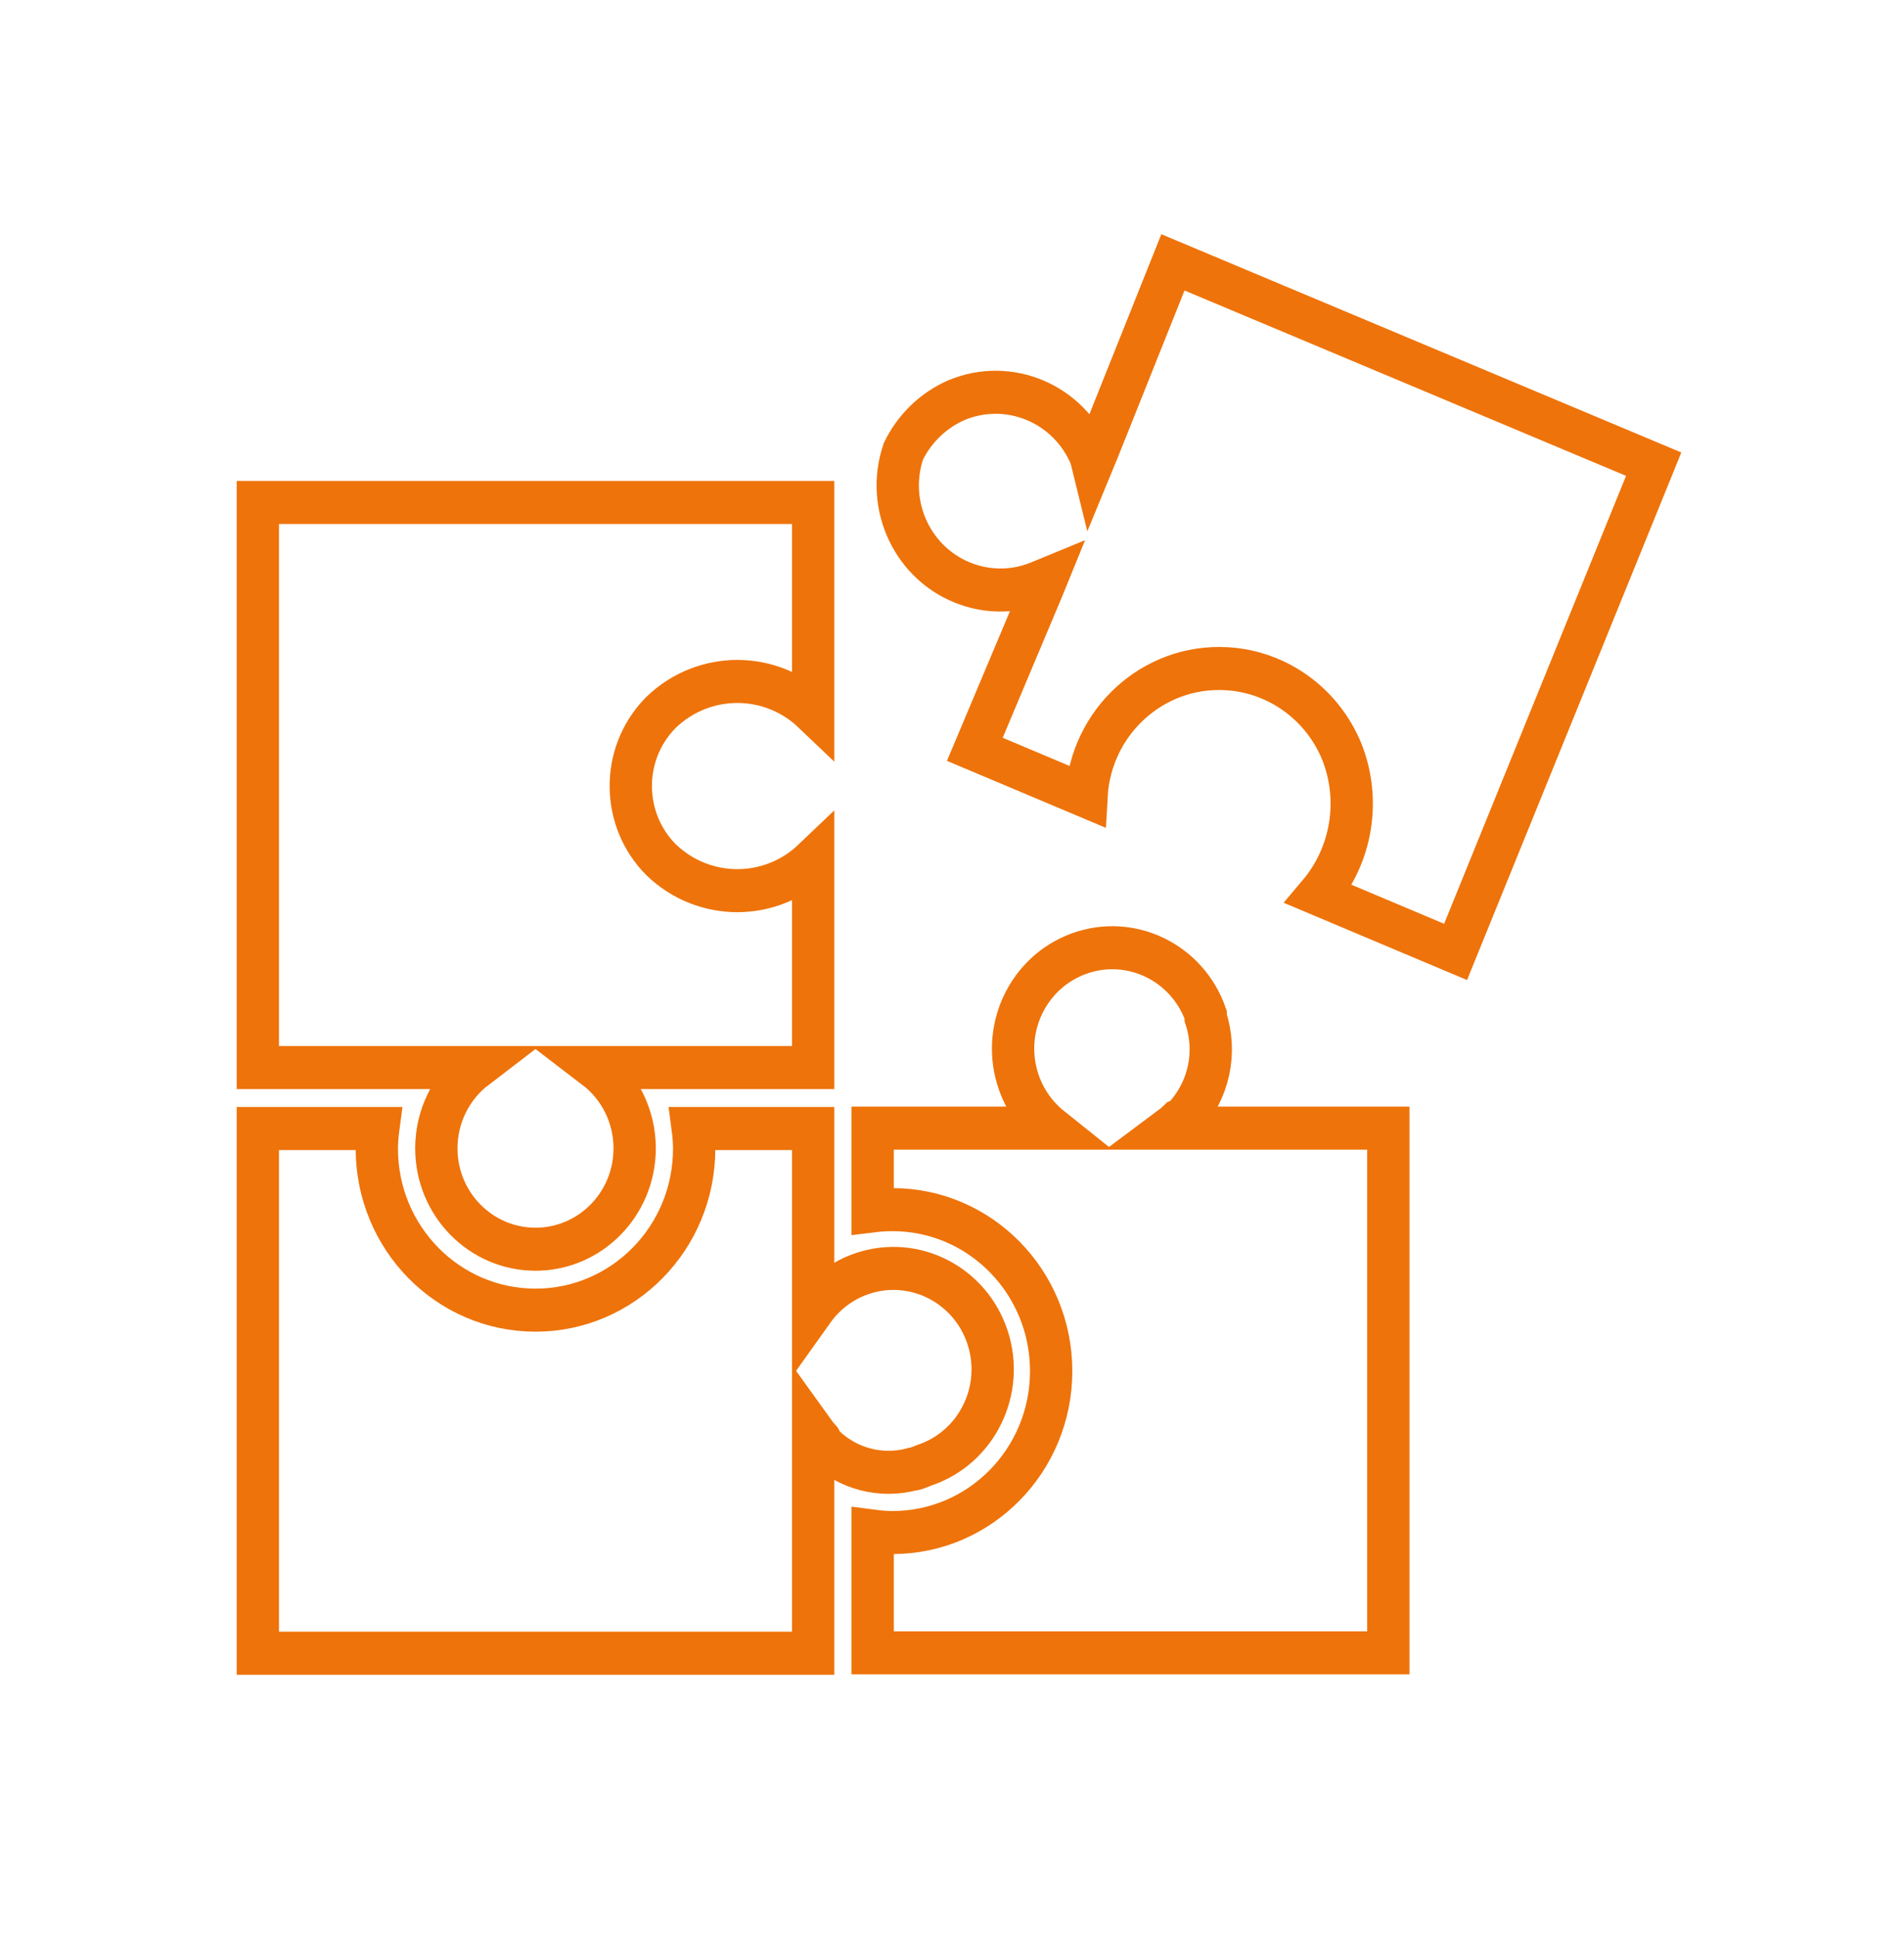
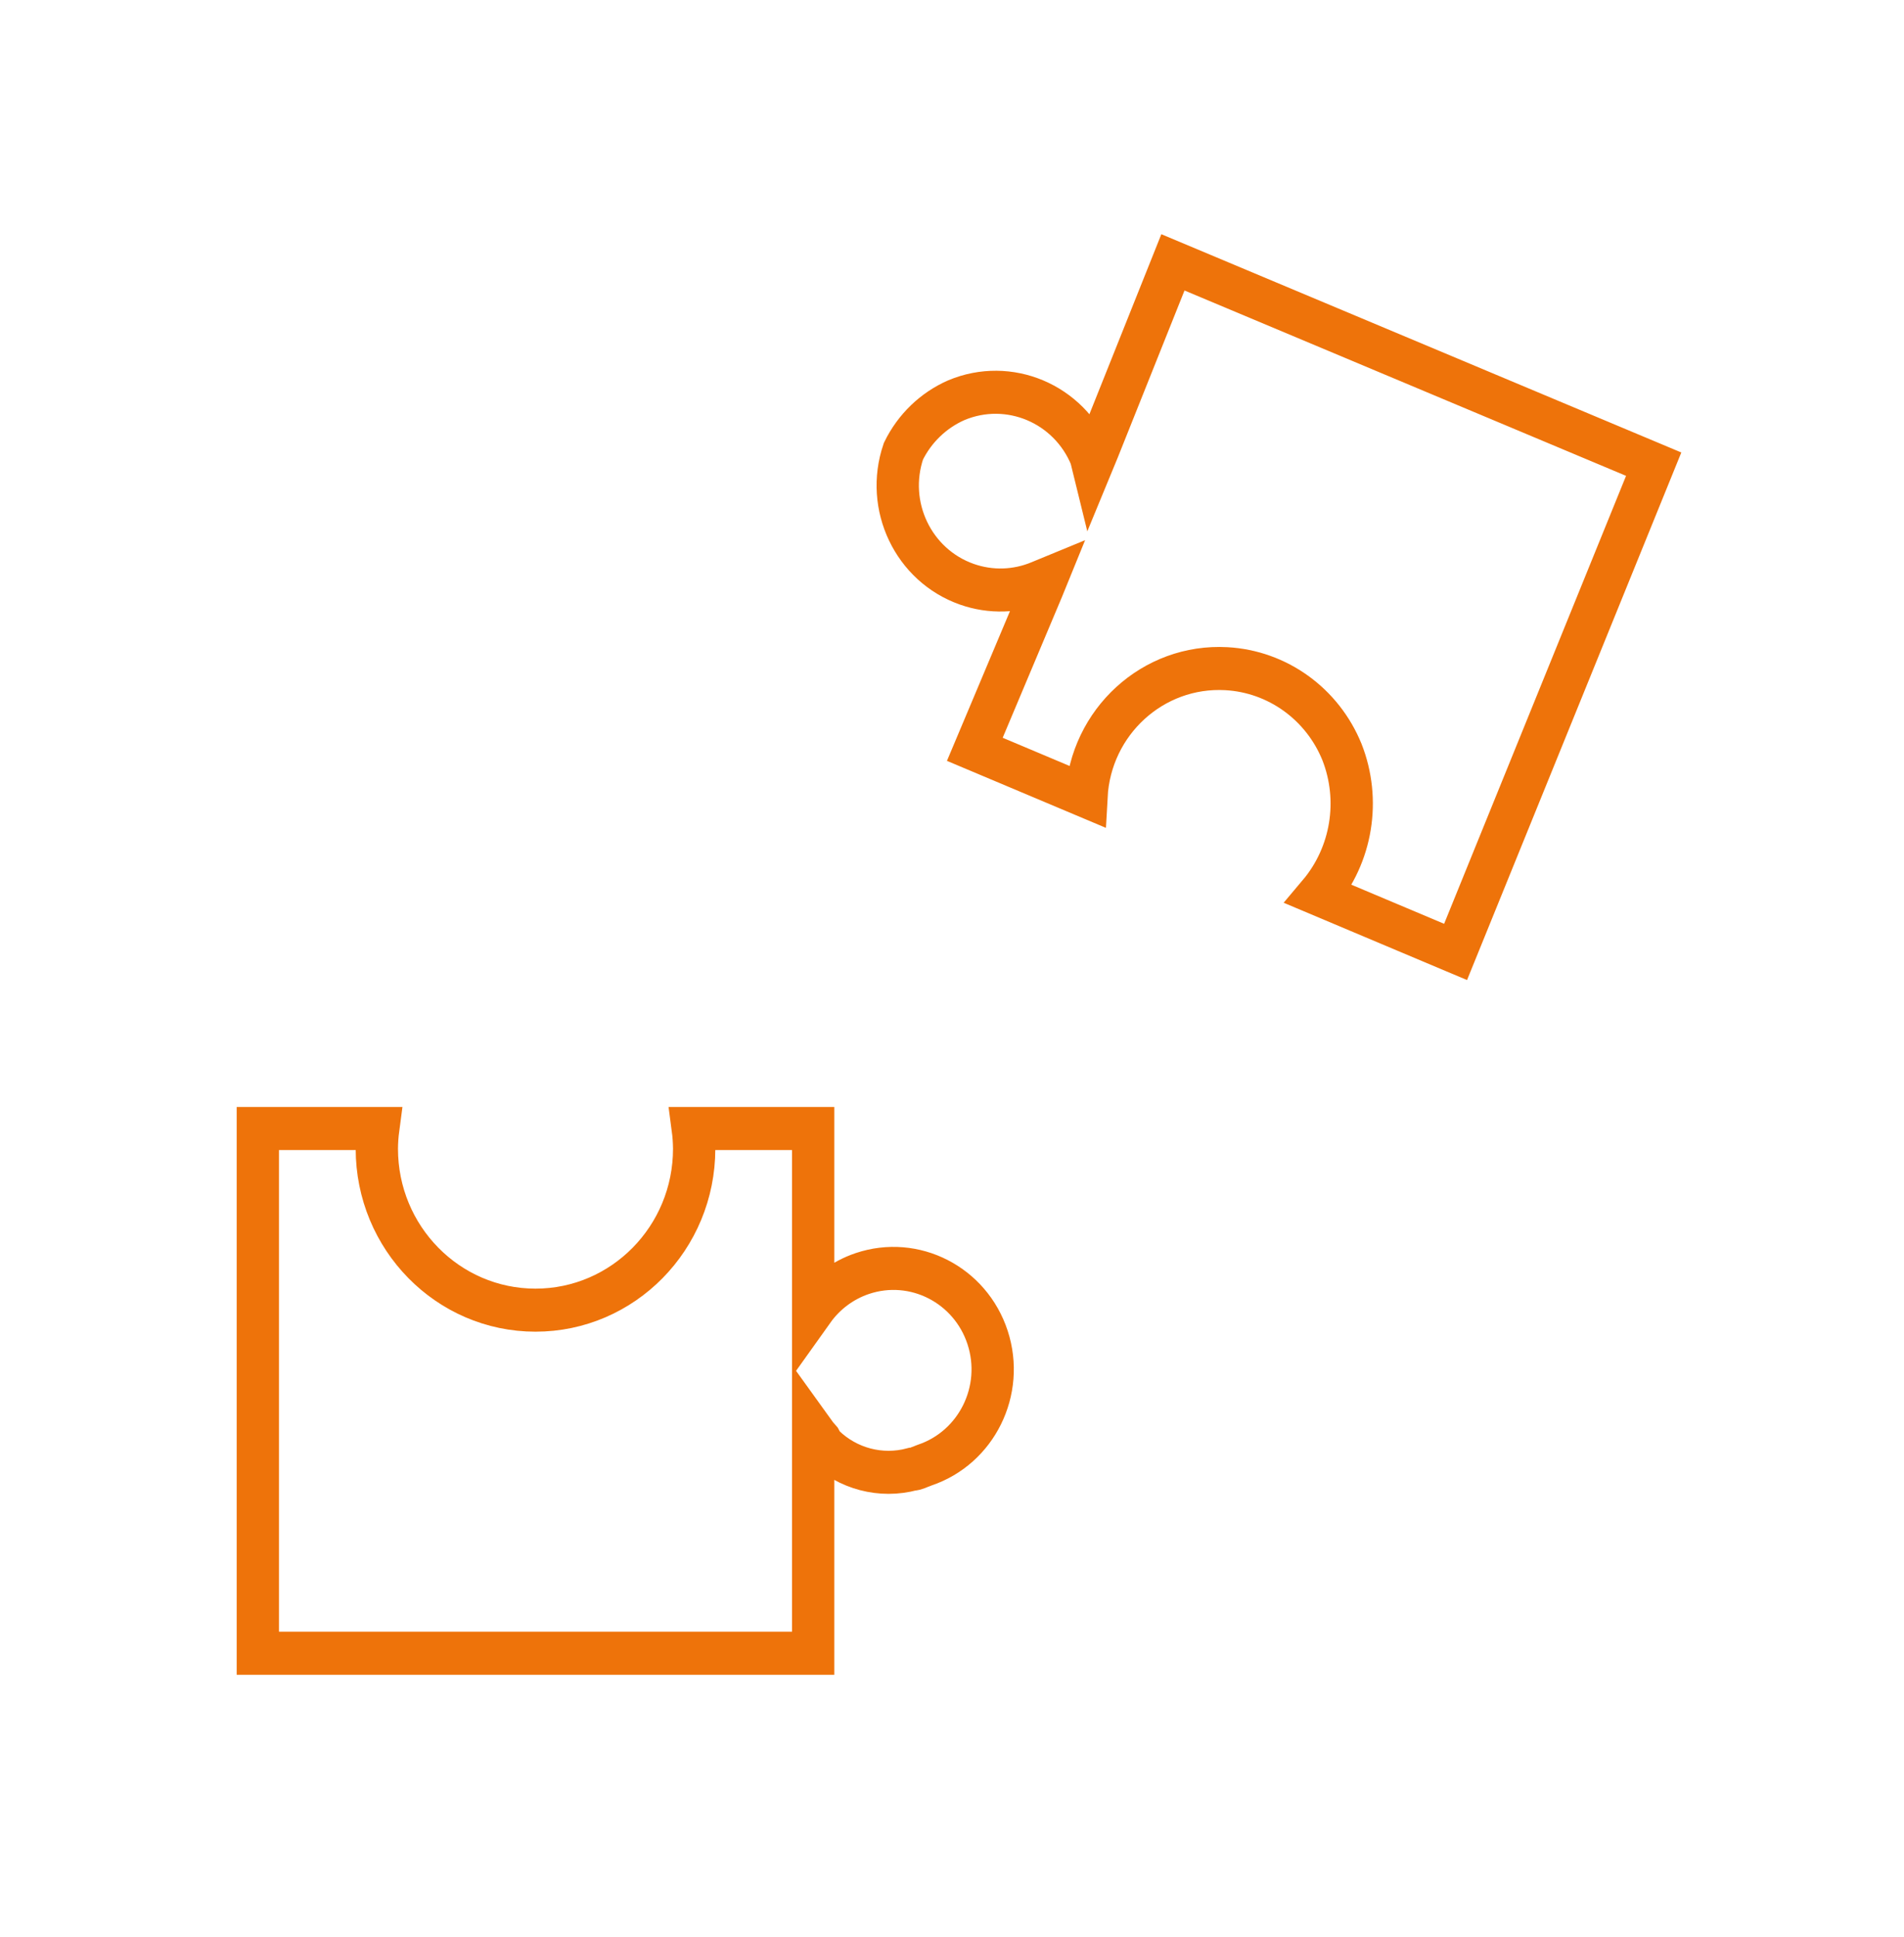
<svg xmlns="http://www.w3.org/2000/svg" width="60" height="61" xml:space="preserve" overflow="hidden">
  <g transform="translate(-615 -250)">
    <path d="M30.719 23.206 30.719 23.206 34.237 24.663C34.363 22.353 36.337 20.583 38.646 20.709 40.255 20.796 41.671 21.799 42.288 23.288 42.884 24.778 42.602 26.476 41.556 27.694L45.794 29.45 45.869 29.481 52.112 14.375 36.962 8.125 34.606 13.919 34.606 13.919 34.425 14.35 34.375 14.15C33.687 12.498 31.793 11.712 30.137 12.394 29.412 12.707 28.821 13.267 28.469 13.975 27.884 15.665 28.779 17.509 30.468 18.094 31.218 18.354 32.036 18.329 32.769 18.025L32.969 17.944 32.85 18.231 32.85 18.231Z" stroke="#EE730A" stroke-width="1.333" fill="none" transform="matrix(1 0 0 1.017 615 250)" />
    <path d="M29.137 45.375C30.776 44.833 31.665 43.065 31.123 41.426 30.58 39.788 28.813 38.899 27.174 39.441 26.552 39.647 26.01 40.044 25.625 40.575L25.625 34.95 21.831 34.95C21.859 35.157 21.873 35.366 21.875 35.575 21.875 38.336 19.636 40.575 16.875 40.575 14.114 40.575 11.875 38.336 11.875 35.575 11.877 35.366 11.891 35.157 11.919 34.95L8.125 34.95 8.125 51.2 25.625 51.2 25.625 44.325C25.695 44.421 25.77 44.513 25.85 44.6 25.884 44.664 25.923 44.725 25.969 44.781 26.707 45.489 27.761 45.761 28.75 45.5 28.856 45.5 28.956 45.438 29.056 45.406Z" stroke="#EE730A" stroke-width="1.333" fill="none" transform="matrix(1 0 0 1.017 615 250)" />
-     <path d="M36.875 34.938C36.972 34.867 37.064 34.79 37.15 34.706 37.218 34.68 37.28 34.64 37.331 34.587 38.099 33.764 38.354 32.586 37.994 31.519L37.994 31.425C37.413 29.8 35.625 28.953 33.999 29.534 32.374 30.115 31.527 31.903 32.108 33.528 32.307 34.085 32.66 34.573 33.125 34.938L27.5 34.938 27.5 37.5C27.707 37.475 27.916 37.462 28.125 37.462 30.886 37.462 33.125 39.701 33.125 42.462 33.125 45.224 30.886 47.462 28.125 47.462 27.916 47.461 27.707 47.446 27.5 47.419L27.5 51.188 43.75 51.188 43.75 34.938Z" stroke="#EE730A" stroke-width="1.333" fill="none" transform="matrix(1 0 0 1.017 615 250)" />
-     <path d="M25.625 22.05 25.625 15.562 8.125 15.562 8.125 33.062 15 33.062C14.213 33.653 13.75 34.579 13.75 35.562 13.75 37.288 15.149 38.688 16.875 38.688 18.601 38.688 20 37.288 20 35.562 20 34.579 19.537 33.653 18.75 33.062L25.625 33.062 25.625 26.637C24.281 27.899 22.188 27.899 20.844 26.637 19.577 25.4 19.553 23.37 20.79 22.104 20.808 22.085 20.826 22.068 20.844 22.05 22.188 20.789 24.281 20.789 25.625 22.05Z" stroke="#EE730A" stroke-width="1.333" fill="none" transform="matrix(1 0 0 1.017 615 250)" />
  </g>
</svg>